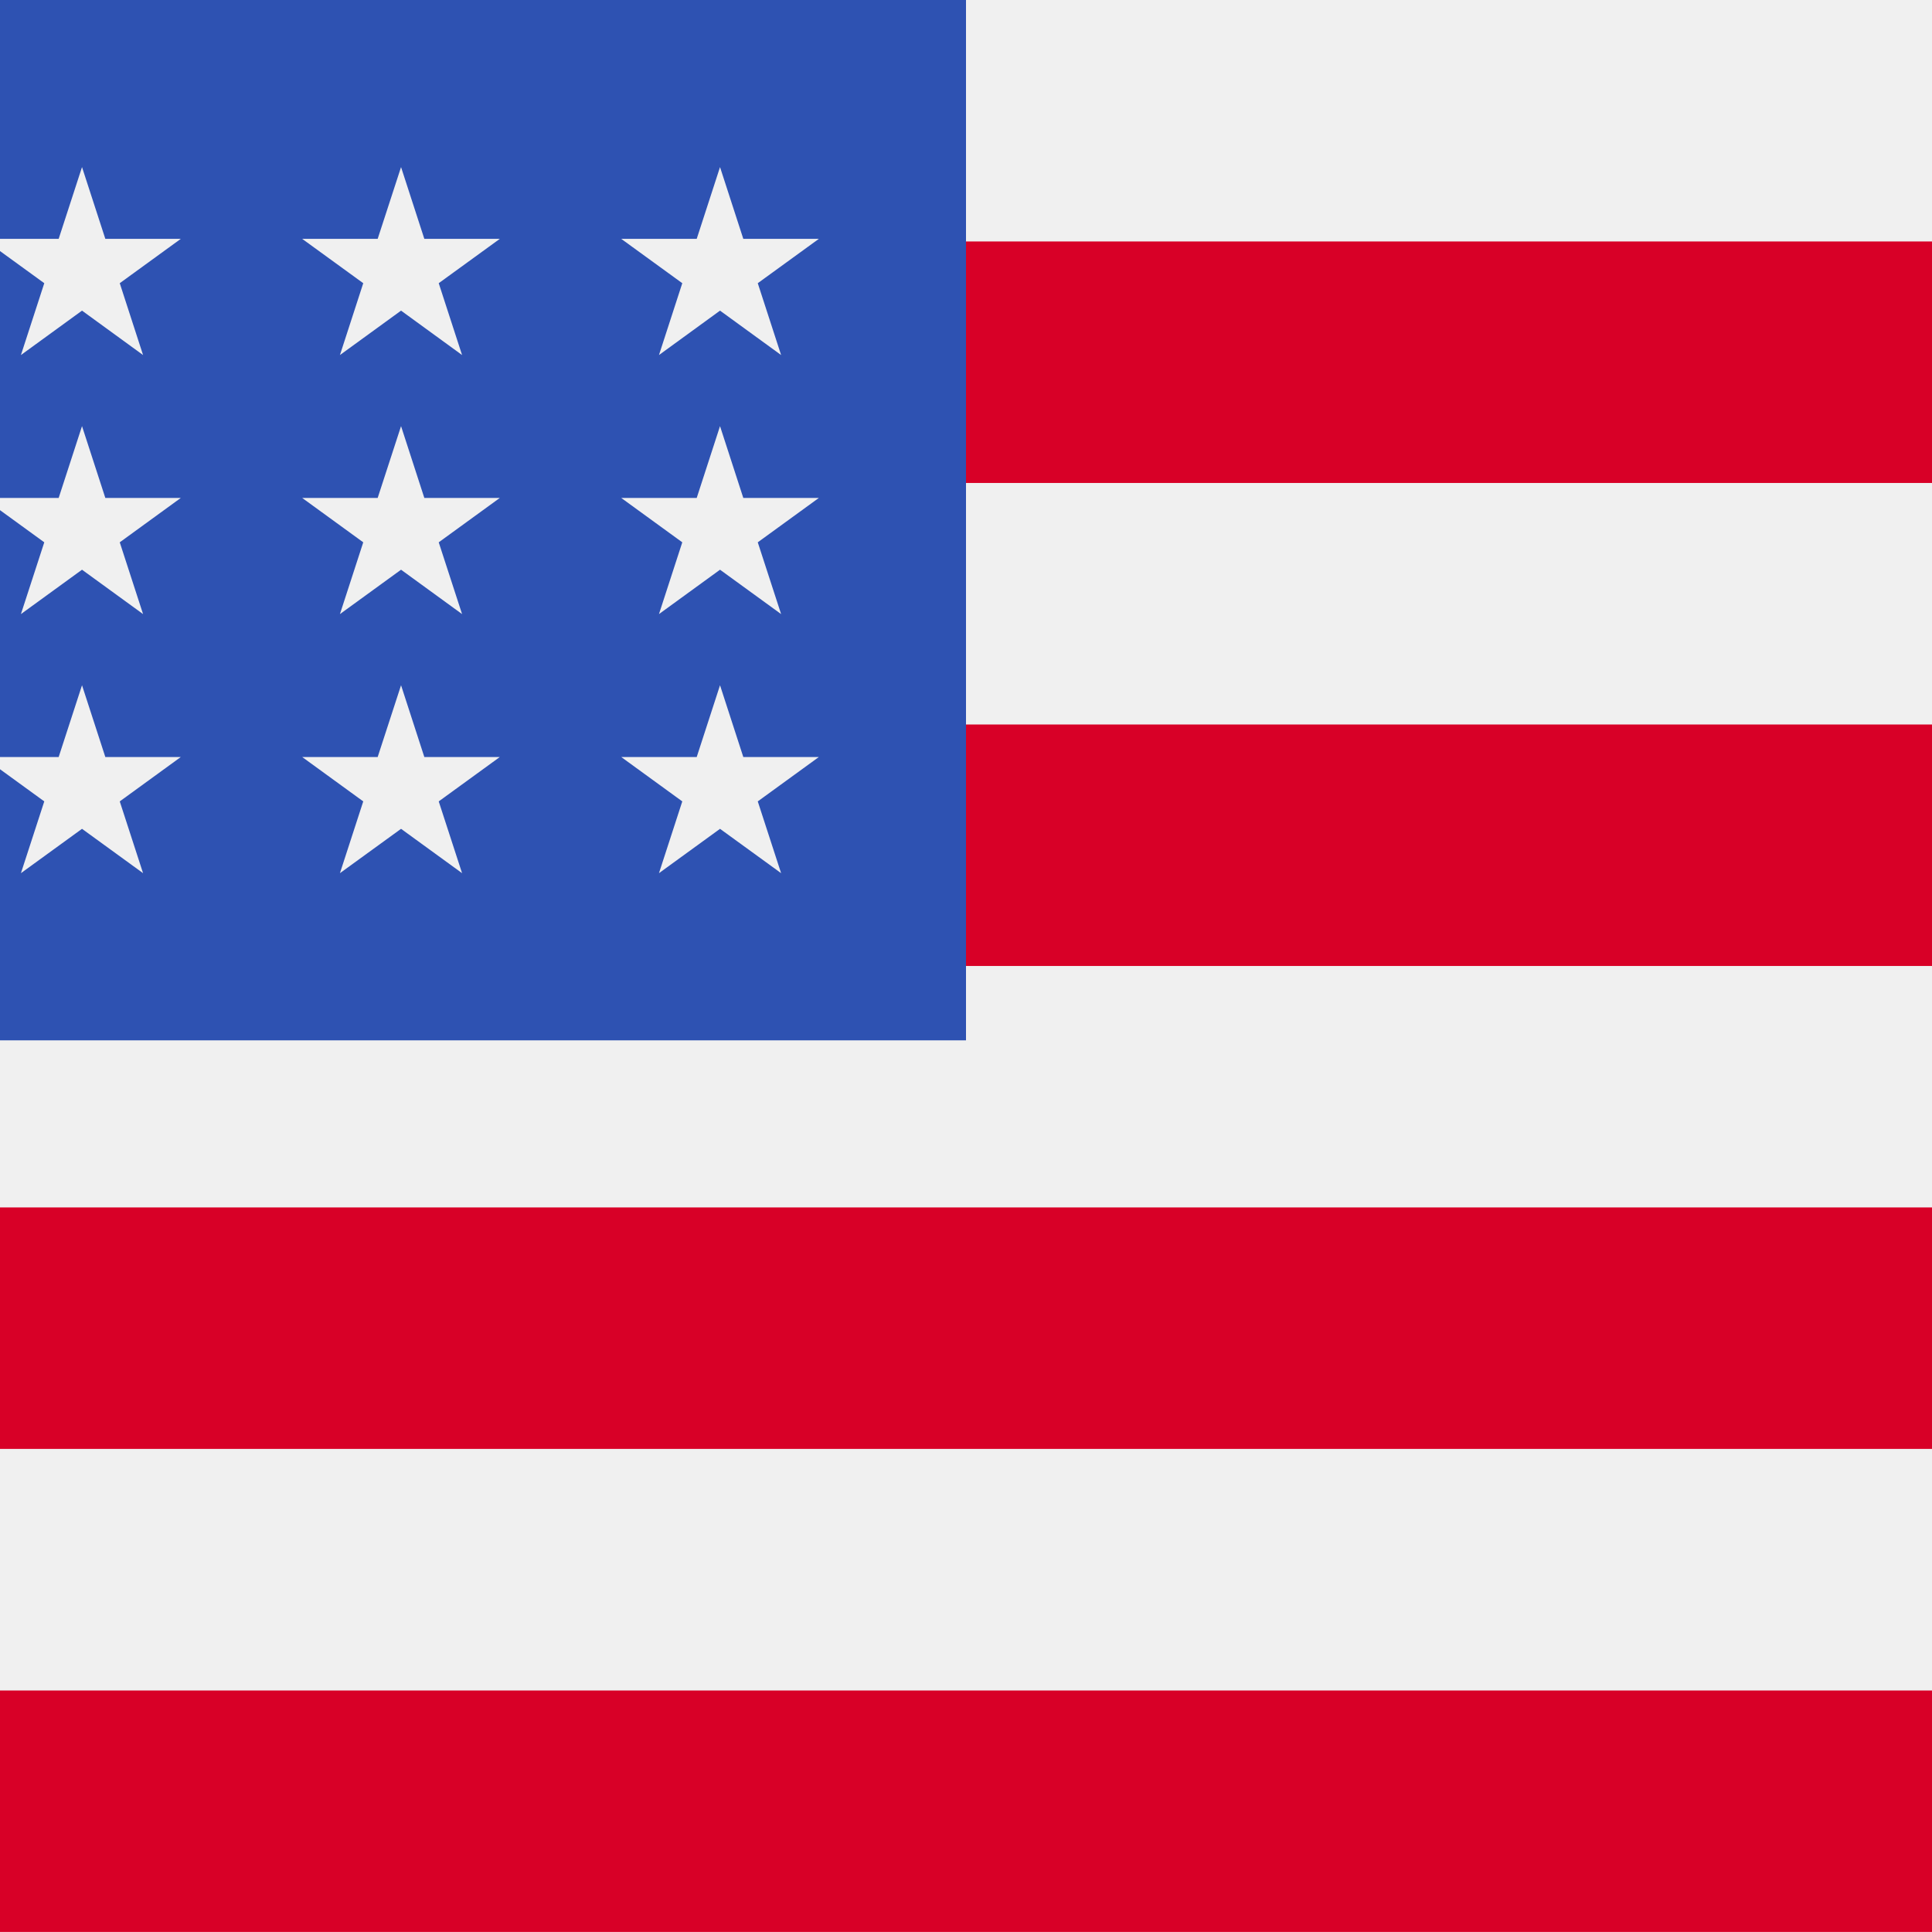
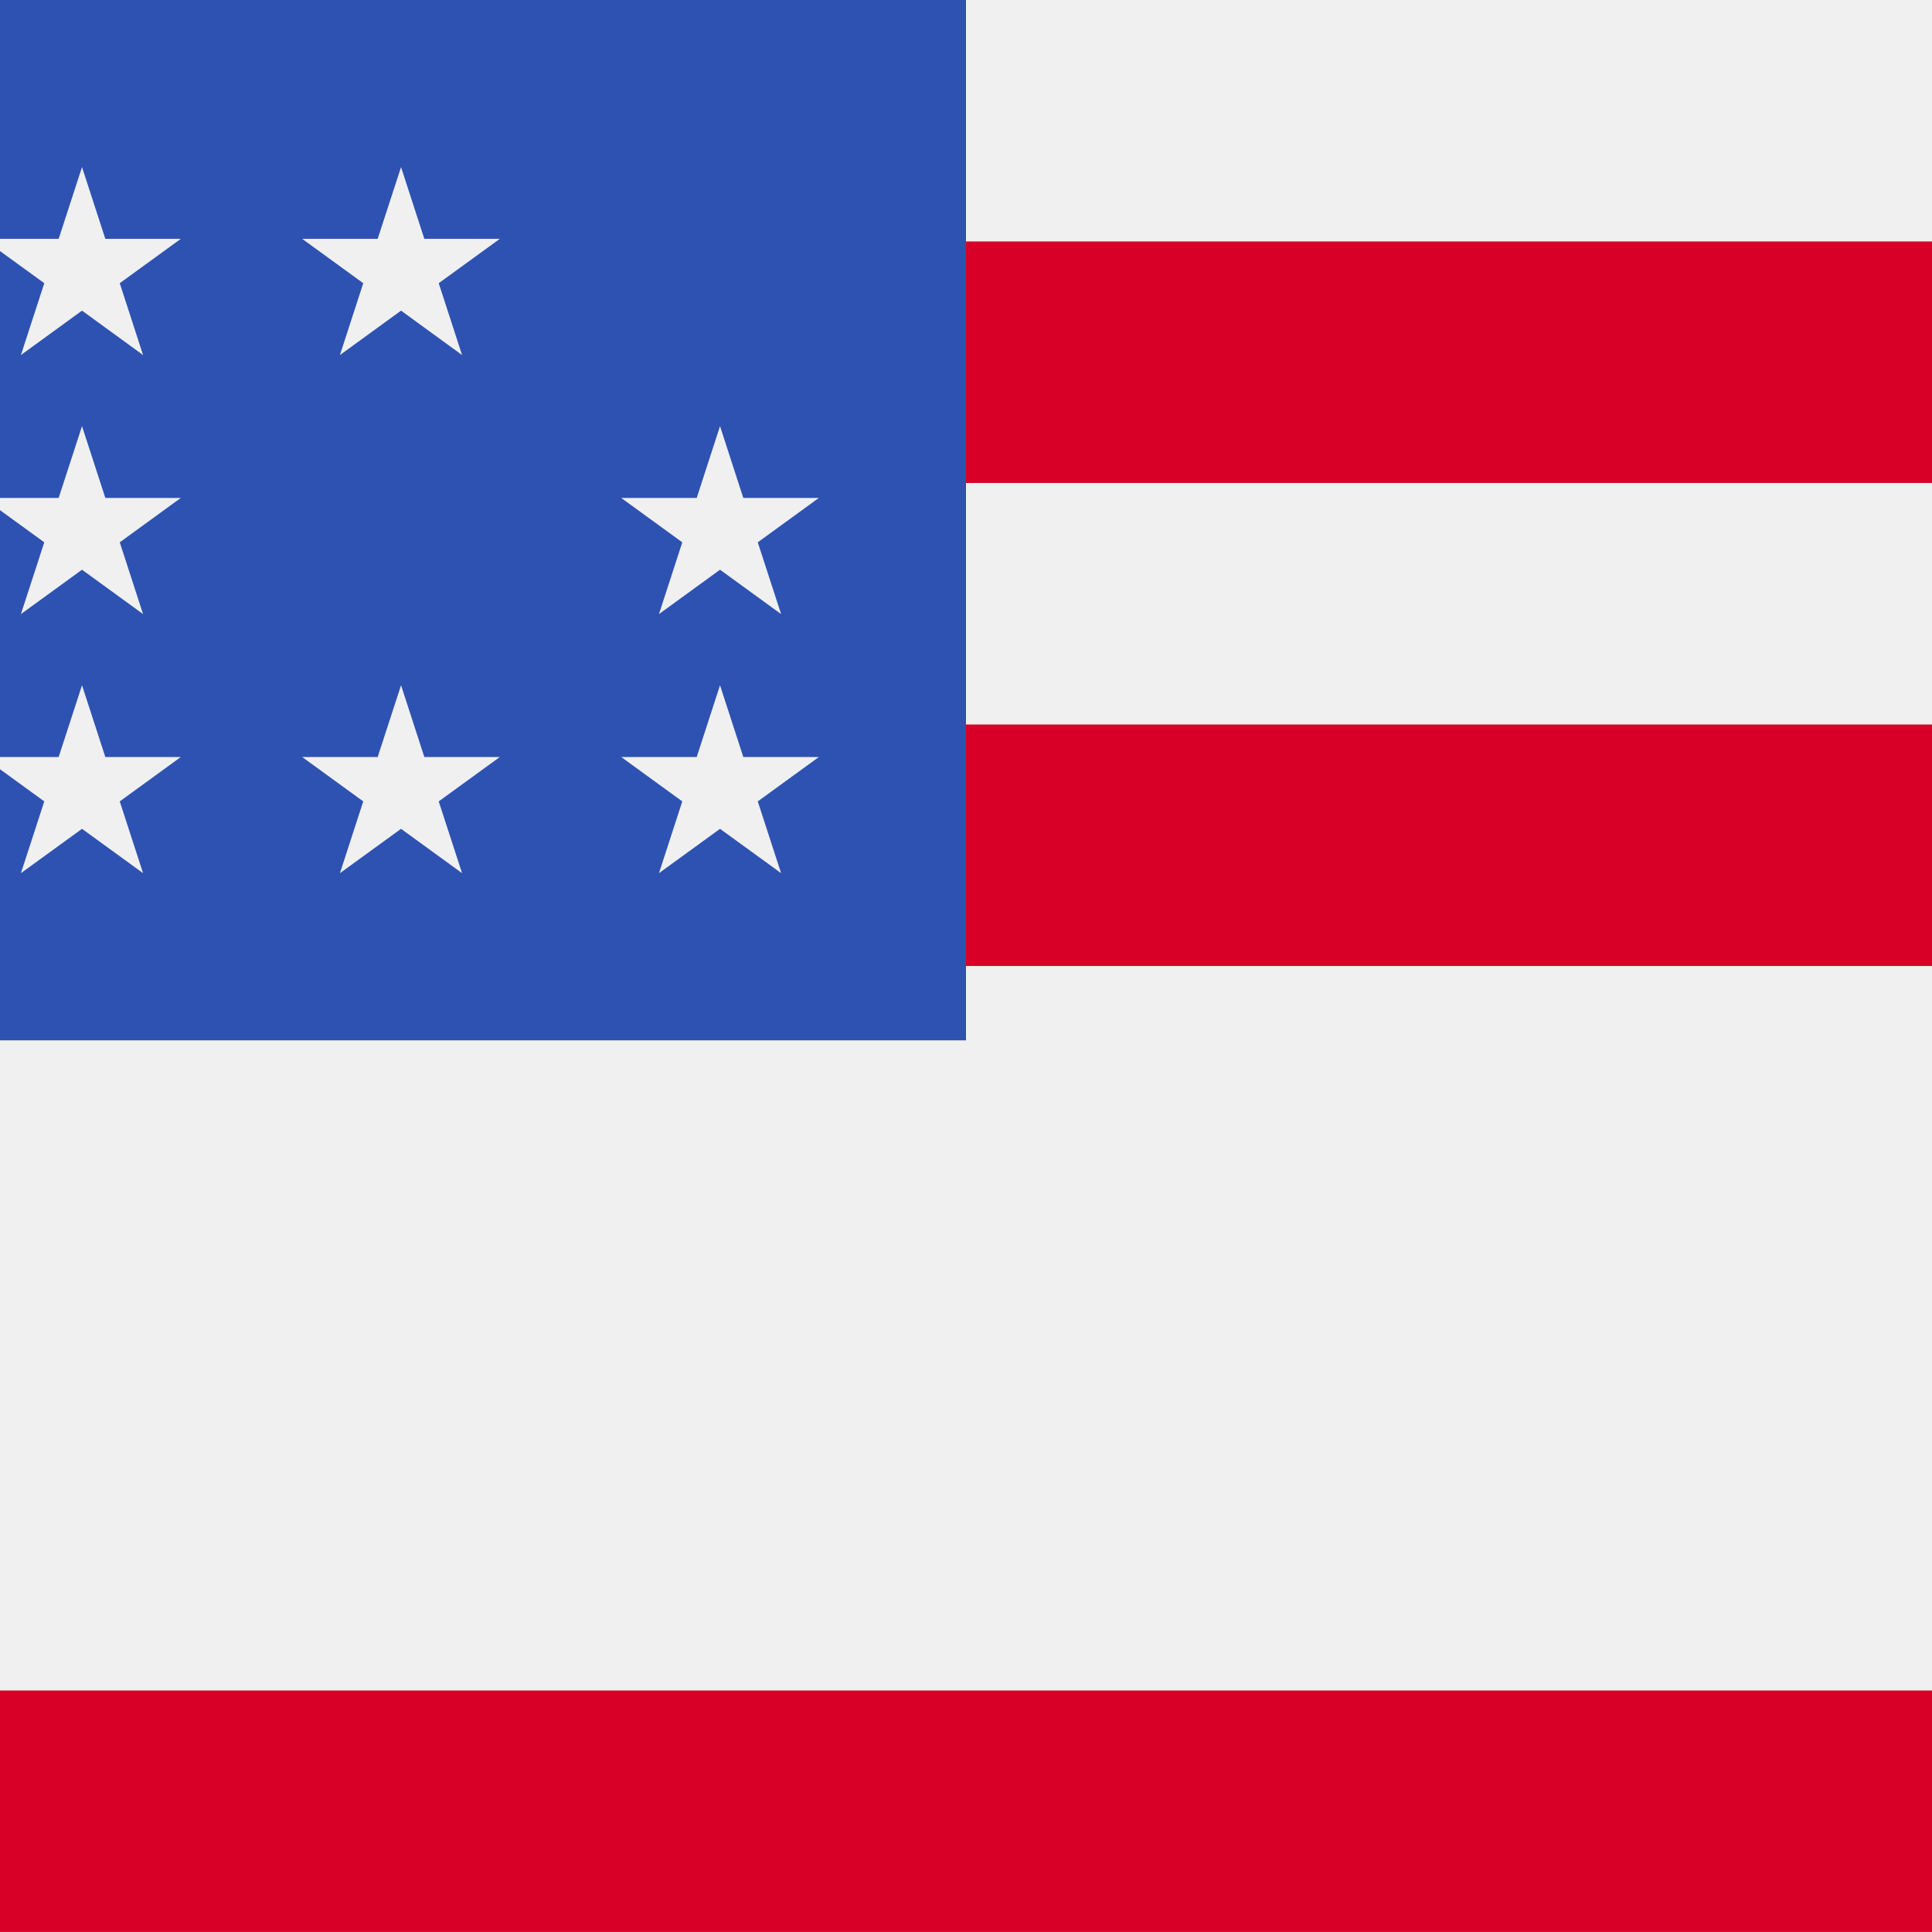
<svg xmlns="http://www.w3.org/2000/svg" version="1.1" id="Capa_1" x="0px" y="0px" width="60px" height="60px" viewBox="16 16 60 60" enable-background="new 16 16 60 60" xml:space="preserve">
  <g>
    <rect x="1" y="16" fill="#F0F0F0" width="90" height="60" />
    <g>
      <rect x="1" y="23.499" fill="#D80027" width="90" height="7.5" />
      <rect x="1" y="38.5" fill="#D80027" width="90" height="7.499" />
-       <rect x="1" y="53.498" fill="#D80027" width="90" height="7.499" />
      <rect x="1" y="68.5" fill="#D80027" width="90" height="7.498" />
    </g>
    <rect x="1" y="16" fill="#2E52B2" width="45" height="32.309" />
    <g>
      <polygon fill="#F0F0F0" points="18.547,29.234 17.822,31.464 15.478,31.464 17.375,32.842 16.65,35.071 18.547,33.693     20.443,35.071 19.719,32.842 21.615,31.464 19.271,31.464   " />
      <polygon fill="#F0F0F0" points="19.271,39.51 18.547,37.281 17.822,39.51 15.478,39.51 17.375,40.888 16.65,43.117 18.547,41.74     20.443,43.117 19.719,40.888 21.615,39.51   " />
      <polygon fill="#F0F0F0" points="9.363,39.51 8.639,37.281 7.915,39.51 5.57,39.51 7.468,40.888 6.743,43.117 8.639,41.74     10.535,43.117 9.811,40.888 11.707,39.51   " />
      <polygon fill="#F0F0F0" points="8.639,29.234 7.915,31.464 5.57,31.464 7.468,32.842 6.743,35.071 8.639,33.693 10.535,35.071     9.811,32.842 11.707,31.464 9.363,31.464   " />
      <polygon fill="#F0F0F0" points="18.547,21.189 17.822,23.418 15.478,23.418 17.375,24.795 16.65,27.026 18.547,25.647     20.443,27.026 19.719,24.795 21.615,23.418 19.271,23.418   " />
      <polygon fill="#F0F0F0" points="8.639,21.189 7.915,23.418 5.57,23.418 7.468,24.795 6.743,27.026 8.639,25.647 10.535,27.026     9.811,24.795 11.707,23.418 9.363,23.418   " />
-       <polygon fill="#F0F0F0" points="28.455,29.234 27.729,31.464 25.385,31.464 27.281,32.842 26.557,35.071 28.455,33.693     30.35,35.071 29.625,32.842 31.522,31.464 29.178,31.464   " />
      <polygon fill="#F0F0F0" points="29.178,39.51 28.455,37.281 27.729,39.51 25.385,39.51 27.281,40.888 26.557,43.117 28.455,41.74     30.35,43.117 29.625,40.888 31.522,39.51   " />
      <polygon fill="#F0F0F0" points="39.084,39.51 38.361,37.281 37.637,39.51 35.293,39.51 37.189,40.888 36.465,43.117 38.361,41.74     40.258,43.117 39.533,40.888 41.43,39.51   " />
      <polygon fill="#F0F0F0" points="38.361,29.234 37.637,31.464 35.293,31.464 37.189,32.842 36.465,35.071 38.361,33.693     40.258,35.071 39.533,32.842 41.43,31.464 39.084,31.464   " />
      <polygon fill="#F0F0F0" points="28.455,21.189 27.729,23.418 25.385,23.418 27.281,24.795 26.557,27.026 28.455,25.647     30.35,27.026 29.625,24.795 31.522,23.418 29.178,23.418   " />
-       <polygon fill="#F0F0F0" points="38.361,21.189 37.637,23.418 35.293,23.418 37.189,24.795 36.465,27.026 38.361,25.647     40.258,27.026 39.533,24.795 41.43,23.418 39.084,23.418   " />
    </g>
  </g>
</svg>